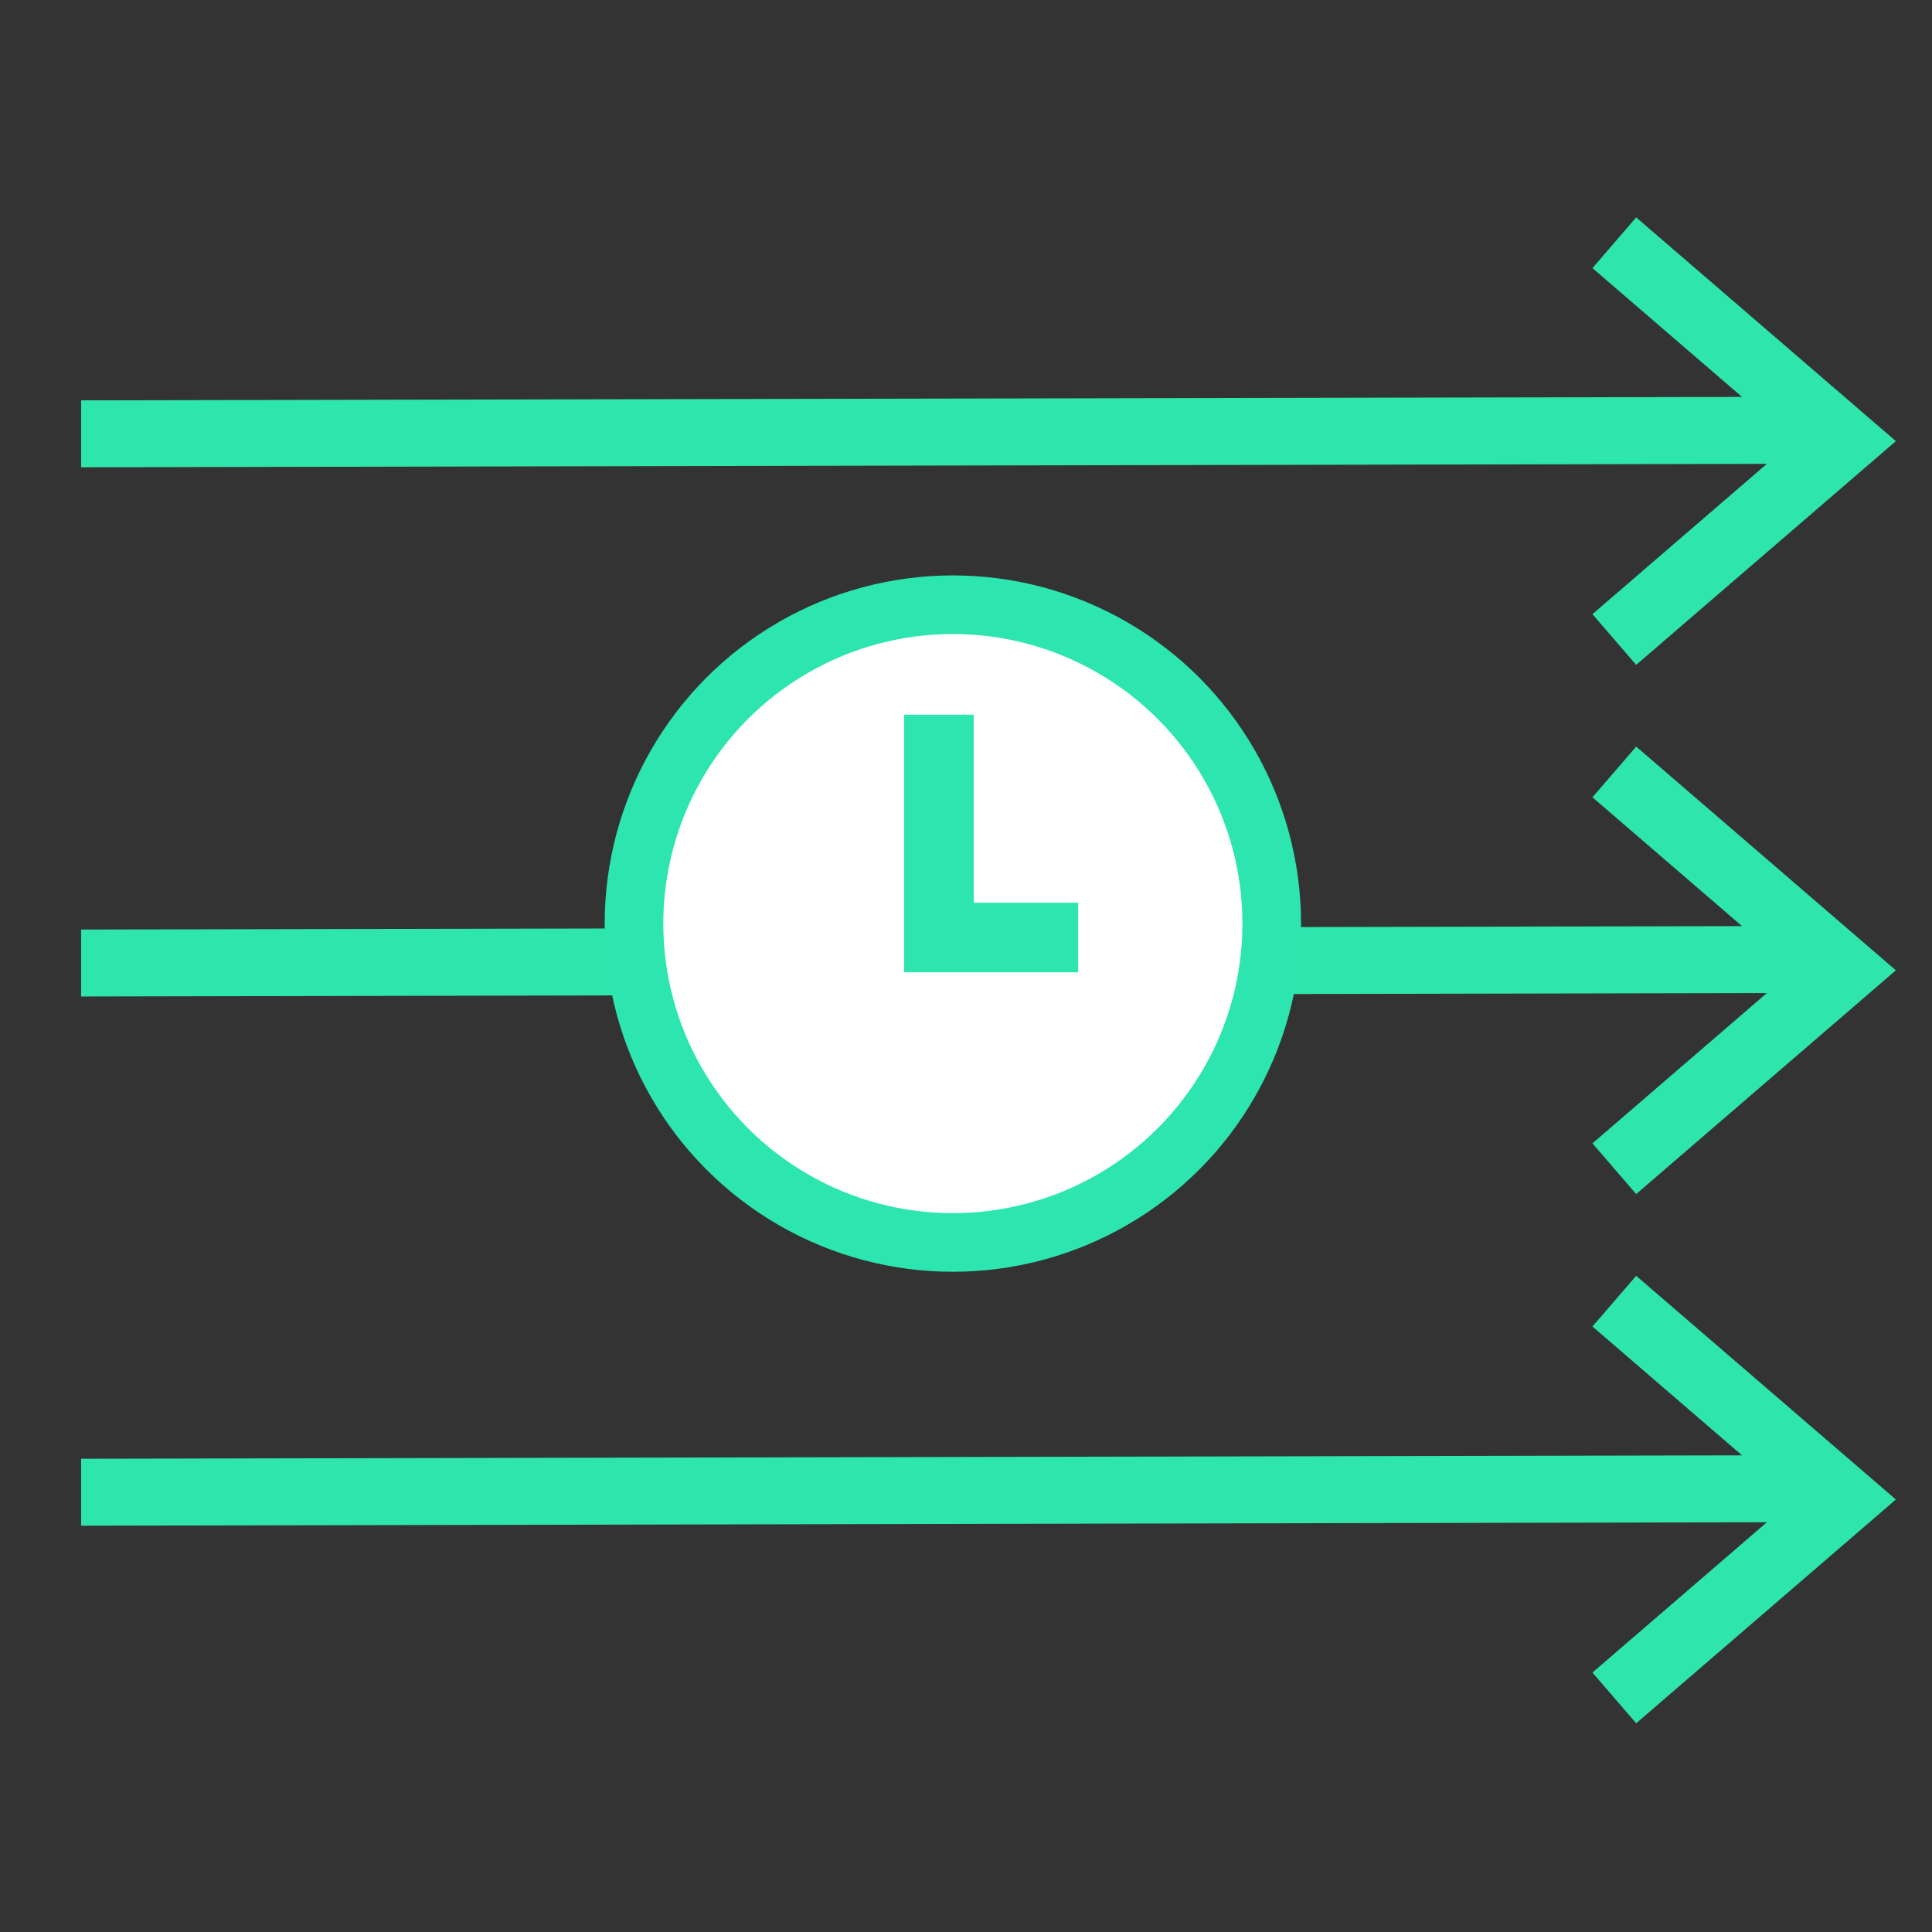
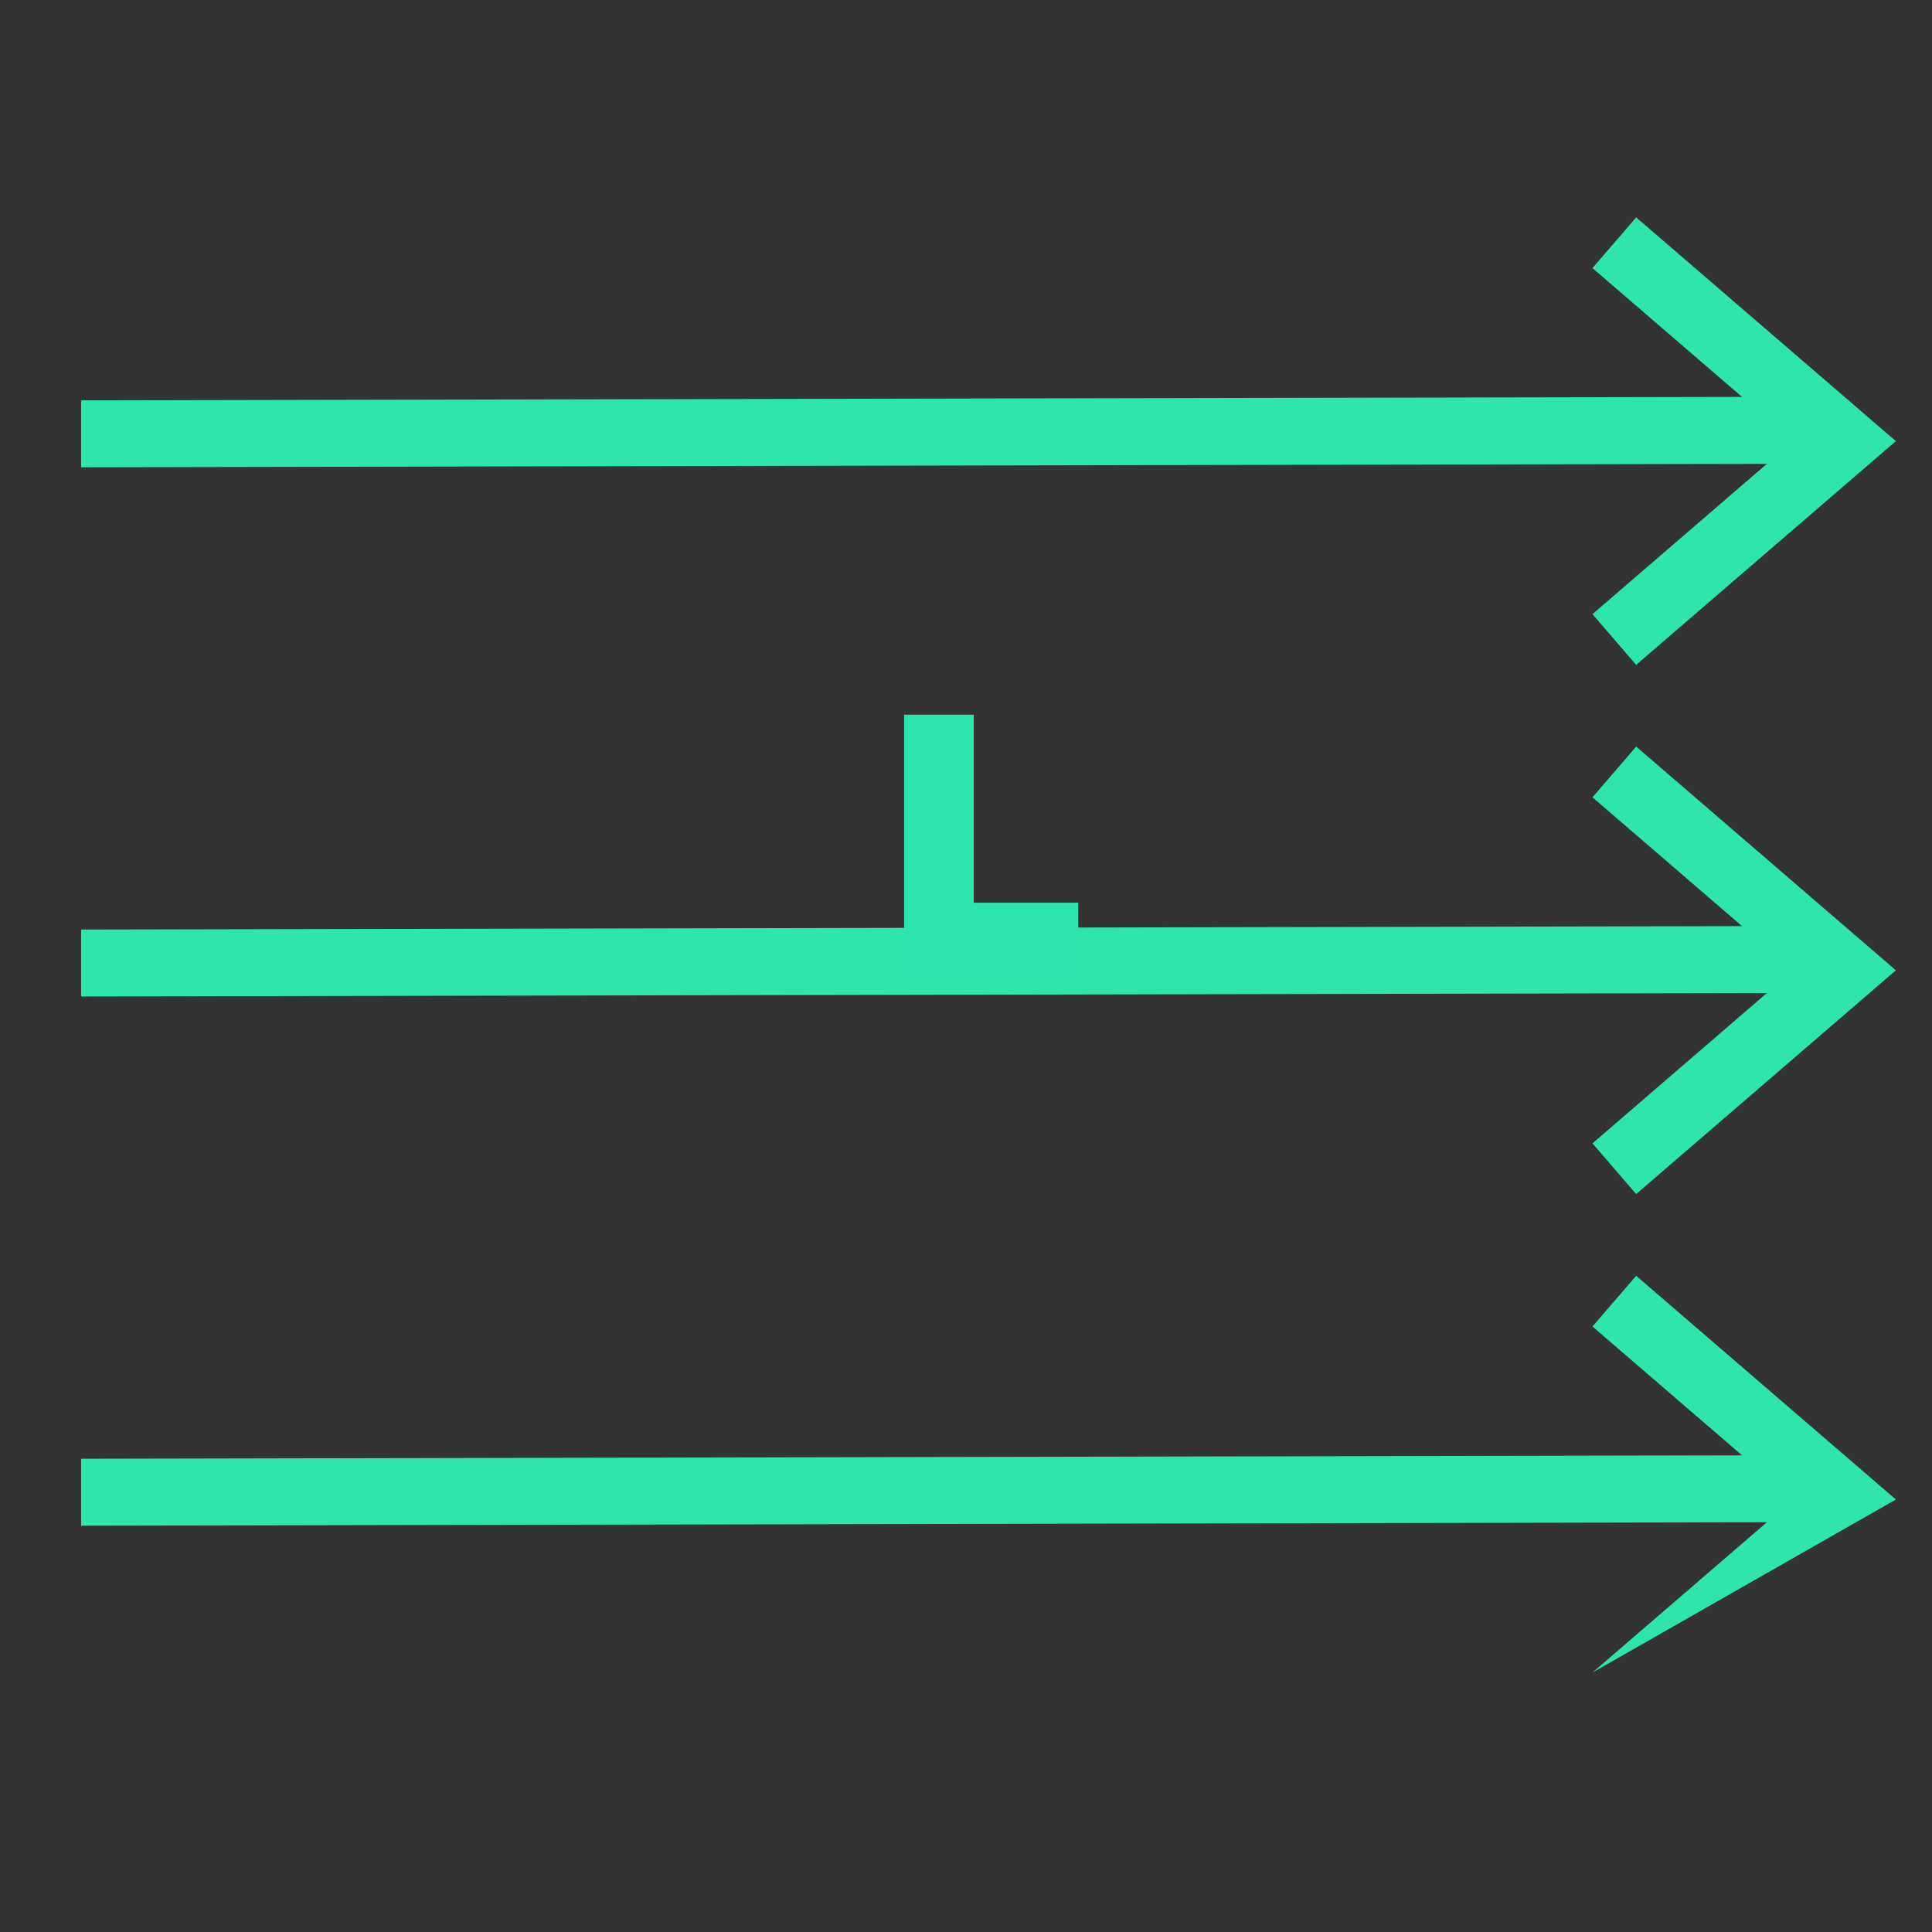
<svg xmlns="http://www.w3.org/2000/svg" width="60" height="60" viewBox="0 0 60 60" fill="none">
  <rect x="0" y="0" width="60" height="60" fill="#333333" stroke="none" />
  <mask id="mask0_478_51726" style="mask-type:alpha" maskUnits="userSpaceOnUse" x="0" y="0" width="60" height="61">
    <rect y="0" width="60" height="60" fill="#D9D9D9" />
  </mask>
  <g mask="url(#mask0_478_51726)">
    <path d="M57.272 28.755L57.272 30.835L2.519 30.947L2.519 28.868L57.272 28.755Z" fill="#2EE5AC" />
    <path d="M57.272 12.32L57.272 14.4L2.519 14.512L2.519 12.433L57.272 12.32Z" fill="#2EE5AC" />
    <path d="M57.272 45.19L57.272 47.27L2.519 47.382L2.519 45.303L57.272 45.19Z" fill="#2EE5AC" />
    <path d="M50.813 23.186L58.878 30.134L50.813 37.083L49.455 35.508L55.692 30.133L49.455 24.761L50.813 23.186Z" fill="#2EE5AC" />
    <path d="M50.813 6.751L58.878 13.7L50.813 20.648L49.455 19.073L55.692 13.698L49.455 8.326L50.813 6.751Z" fill="#2EE5AC" />
-     <path d="M50.813 39.621L58.878 46.569L50.813 53.518L49.455 51.943L55.692 46.568L49.455 41.196L50.813 39.621Z" fill="#2EE5AC" />
-     <circle cx="29.592" cy="28.683" r="9.903" fill="white" stroke="#2CE5AF" stroke-width="1.82" />
+     <path d="M50.813 39.621L58.878 46.569L49.455 51.943L55.692 46.568L49.455 41.196L50.813 39.621Z" fill="#2EE5AC" />
    <path d="M29.159 22.195V29.115H33.484" stroke="#2CE5AF" stroke-width="2.162" />
  </g>
</svg>